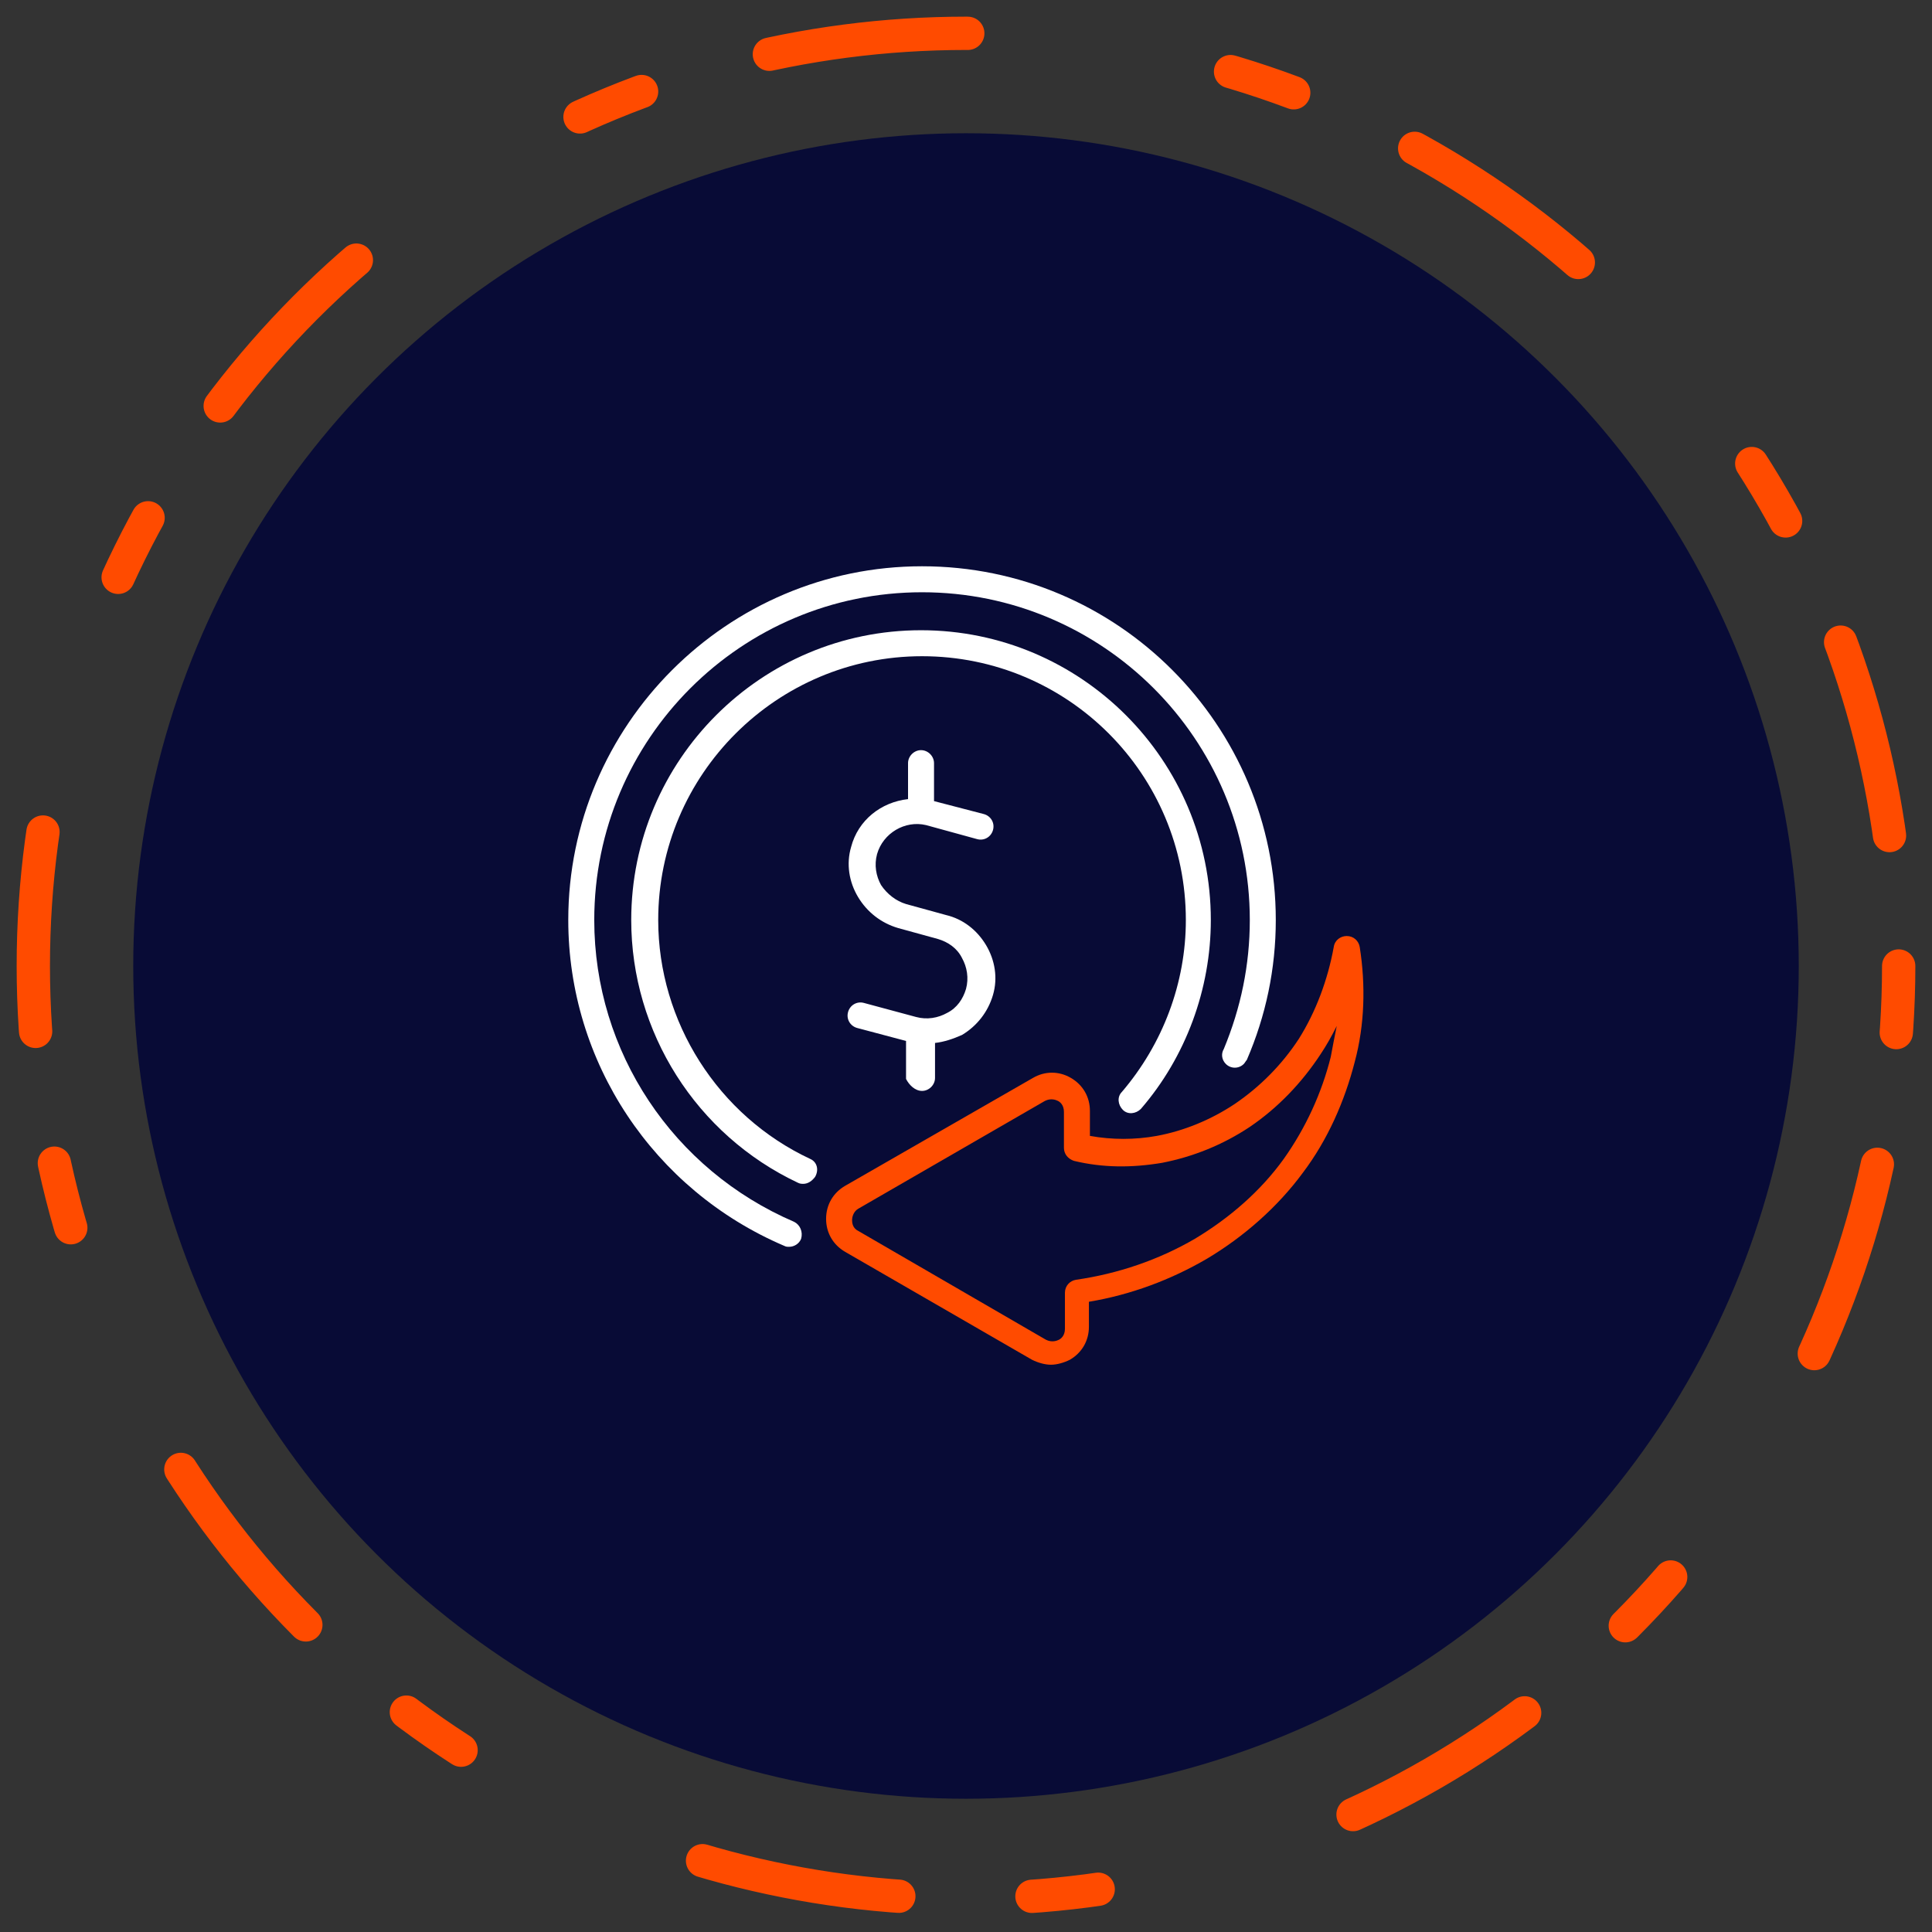
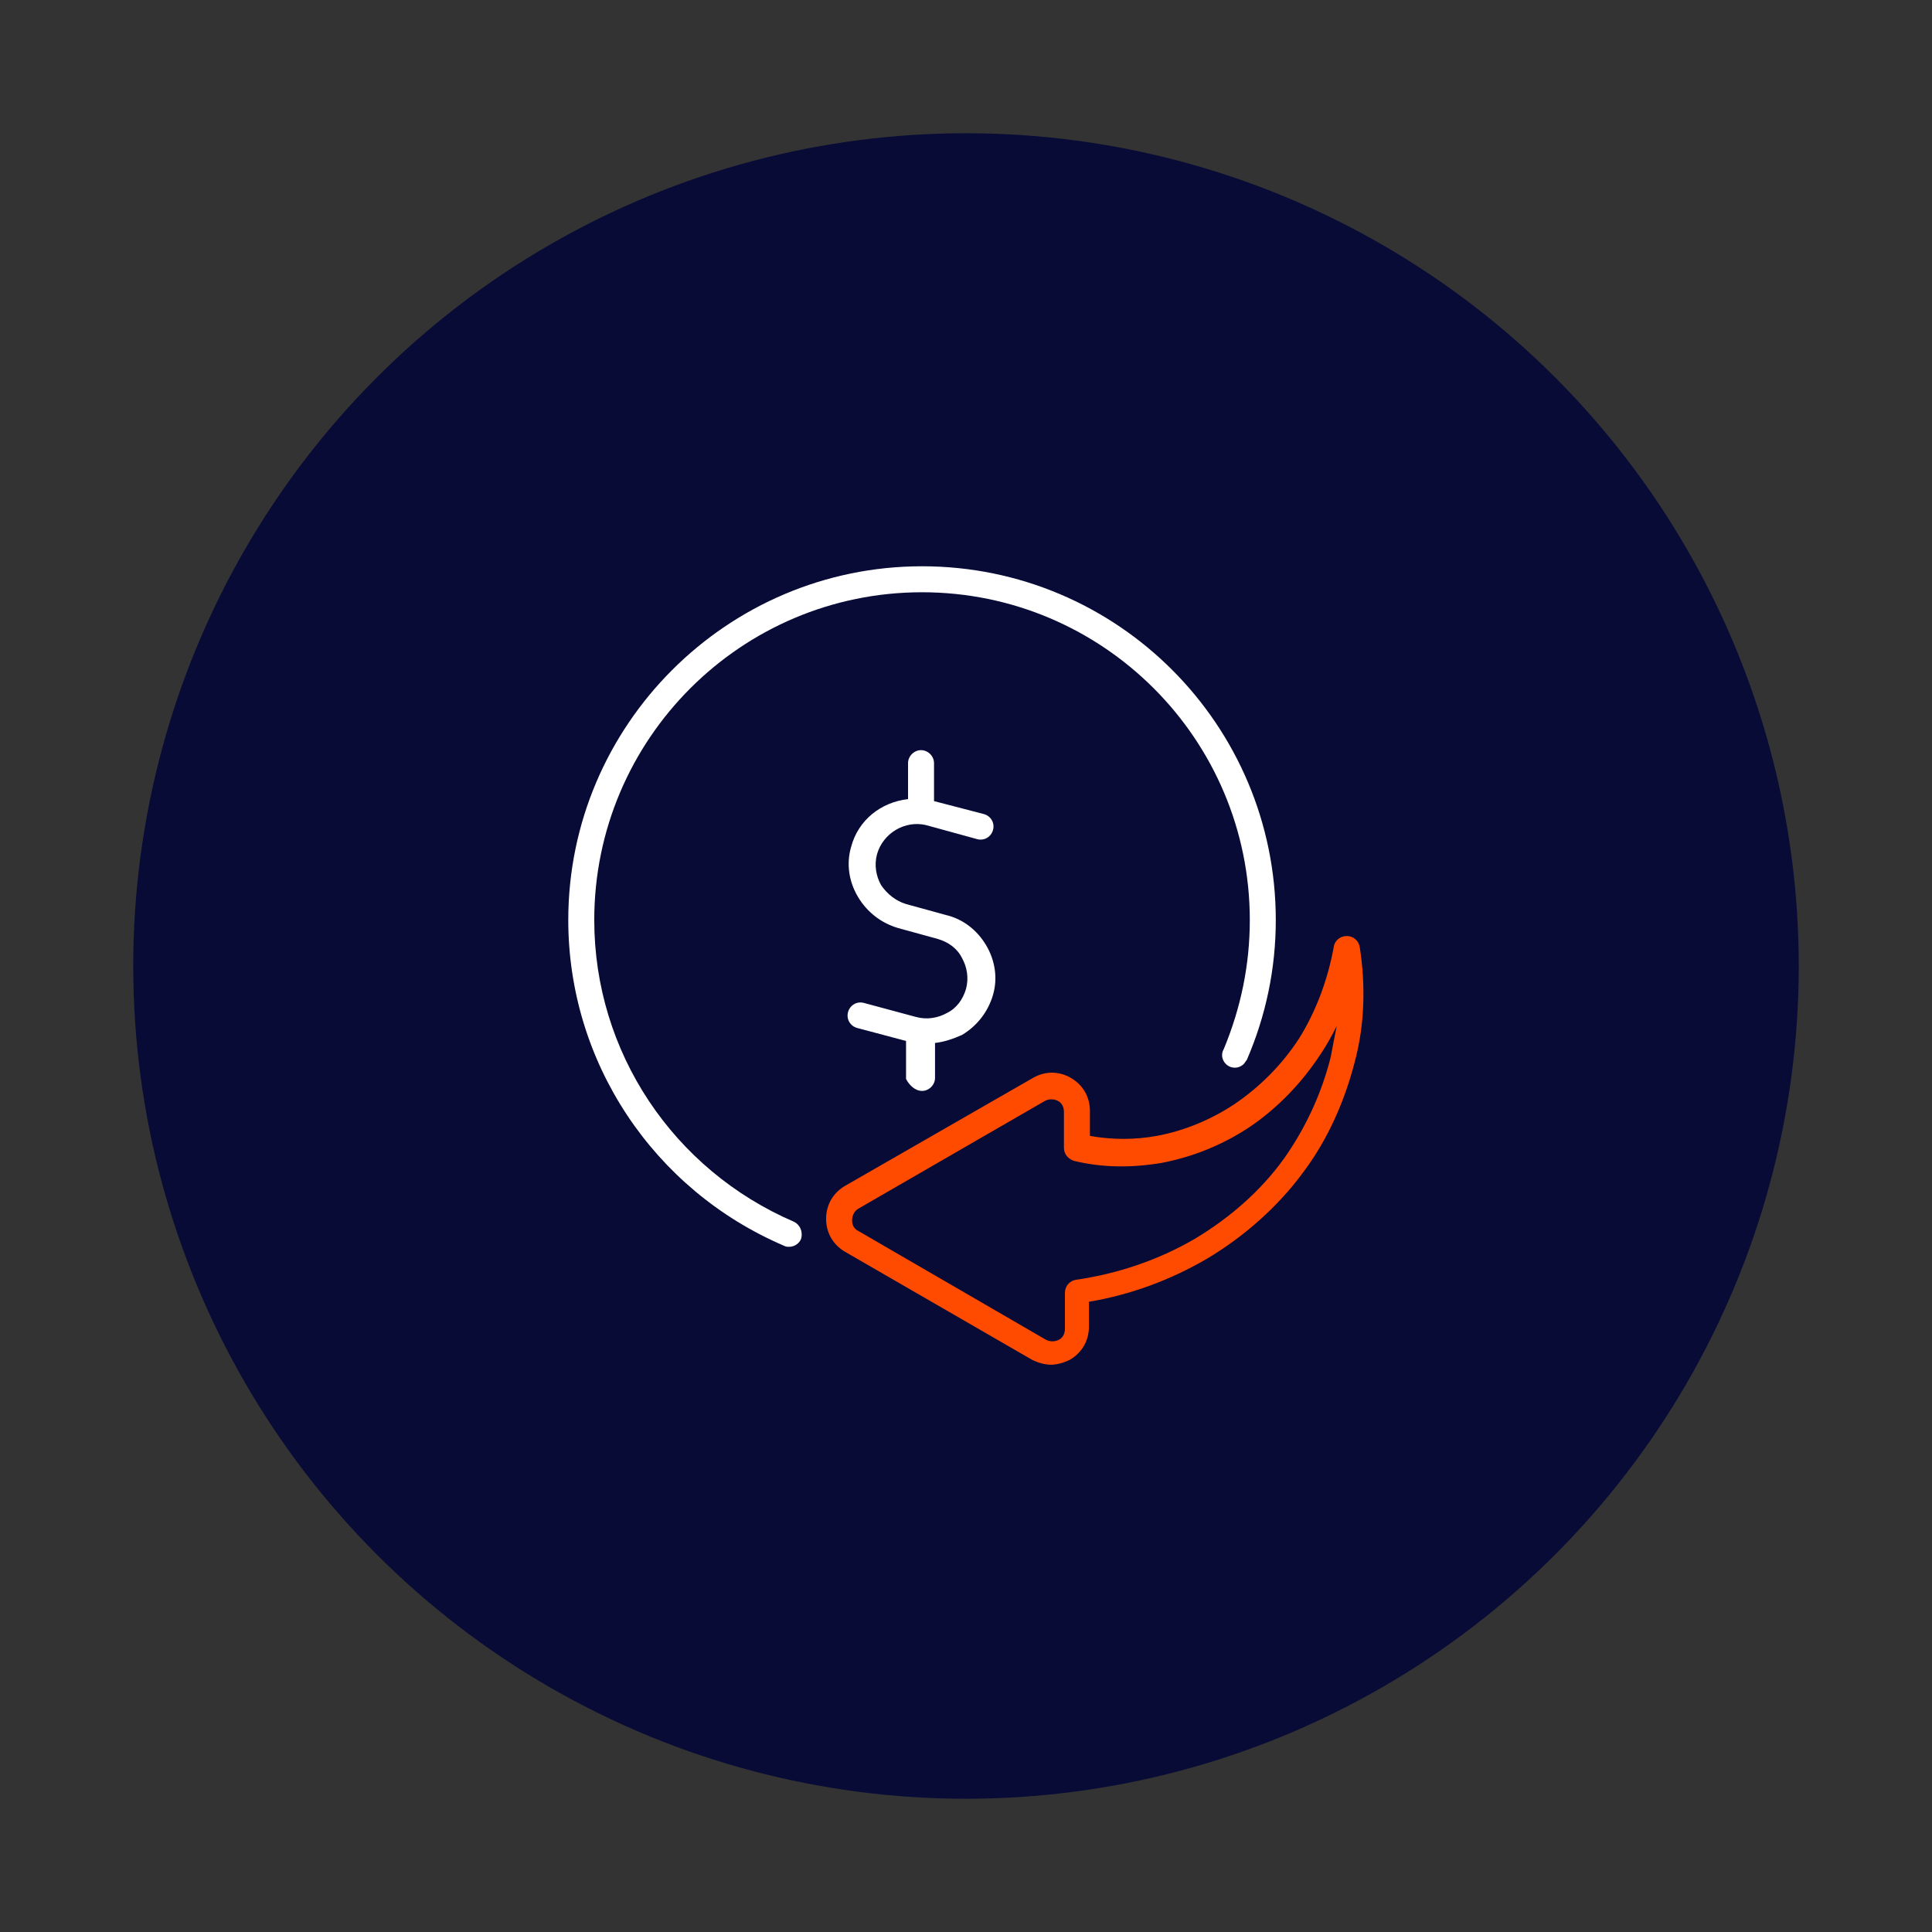
<svg xmlns="http://www.w3.org/2000/svg" width="58" height="58" viewBox="0 0 58 58" fill="none">
  <rect x="0" y="0" width="58" height="58" fill="#333333" stroke="none" />
-   <circle cx="29" cy="29" r="28" stroke="#FF4B00" stroke-linecap="round" stroke-linejoin="round" stroke-dasharray="2 4 6 8" />
  <circle cx="29" cy="29" r="25" fill="#080B36" />
  <path d="M27.68 32.75C27.89 32.75 28.07 32.57 28.07 32.36V31.31C28.34 31.28 28.61 31.19 28.88 31.07C29.33 30.8 29.66 30.38 29.81 29.87C29.96 29.36 29.87 28.82 29.6 28.37C29.33 27.92 28.91 27.59 28.4 27.47L27.2 27.14C26.9 27.05 26.63 26.84 26.45 26.57C26.3 26.3 26.24 25.97 26.33 25.64C26.51 25.01 27.17 24.62 27.8 24.77L29.33 25.19C29.54 25.25 29.75 25.13 29.81 24.92C29.87 24.71 29.75 24.5 29.54 24.44L28.04 24.05V22.91C28.04 22.7 27.86 22.52 27.65 22.52C27.44 22.52 27.26 22.7 27.26 22.91V23.99C26.45 24.08 25.76 24.62 25.55 25.43C25.4 25.94 25.49 26.48 25.76 26.93C26.03 27.38 26.45 27.71 26.96 27.86L28.16 28.19C28.46 28.28 28.73 28.46 28.88 28.76C29.03 29.03 29.09 29.36 29 29.69C28.91 29.99 28.73 30.26 28.43 30.41C28.16 30.56 27.83 30.62 27.5 30.53L25.94 30.11C25.73 30.05 25.52 30.17 25.46 30.38C25.4 30.59 25.52 30.8 25.73 30.86L27.2 31.25V32.39C27.29 32.57 27.47 32.75 27.68 32.75Z" fill="white" />
  <path d="M23.84 36.68C20.21 35.12 17.84 31.58 17.84 27.62C17.84 22.19 22.25 17.78 27.68 17.78C33.11 17.78 37.52 22.19 37.52 27.62C37.52 28.97 37.25 30.26 36.74 31.49C36.65 31.64 36.68 31.82 36.8 31.94C36.95 32.09 37.19 32.09 37.34 31.94C37.37 31.91 37.4 31.85 37.43 31.82C38 30.5 38.3 29.09 38.3 27.62C38.3 21.77 33.56 17 27.68 17C21.83 17 17.06 21.77 17.06 27.62C17.06 31.88 19.61 35.72 23.54 37.4C23.6 37.43 23.63 37.43 23.69 37.43C23.84 37.43 23.99 37.34 24.05 37.19C24.11 36.98 24.02 36.77 23.84 36.68Z" fill="white" />
-   <path d="M24.32 34.79C21.56 33.5 19.76 30.68 19.76 27.62C19.76 23.24 23.33 19.7 27.68 19.7C32.06 19.7 35.6 23.24 35.6 27.62C35.6 29.51 34.91 31.34 33.68 32.78C33.53 32.93 33.56 33.17 33.71 33.32C33.86 33.47 34.1 33.44 34.25 33.29C35.6 31.73 36.35 29.69 36.35 27.62C36.35 22.82 32.45 18.92 27.65 18.92C22.85 18.92 18.95 22.82 18.95 27.62C18.95 30.98 20.9 34.07 23.96 35.51C24.02 35.54 24.08 35.54 24.11 35.54C24.26 35.54 24.38 35.45 24.47 35.33C24.59 35.12 24.53 34.88 24.32 34.79Z" fill="white" />
  <path d="M40.82 28.43C40.79 28.25 40.64 28.1 40.43 28.1C40.25 28.1 40.07 28.22 40.04 28.43C39.86 29.42 39.5 30.38 38.99 31.19C38.48 31.97 37.82 32.63 37.07 33.14C36.35 33.62 35.54 33.95 34.73 34.1C34.07 34.22 33.38 34.22 32.72 34.1V33.35C32.72 32.93 32.51 32.57 32.15 32.36C31.79 32.15 31.37 32.15 31.01 32.36L25.37 35.6C25.01 35.81 24.8 36.17 24.8 36.59C24.8 37.01 25.01 37.37 25.37 37.58L30.98 40.82C31.16 40.91 31.37 40.97 31.55 40.97C31.73 40.97 31.94 40.91 32.12 40.82C32.48 40.61 32.69 40.25 32.69 39.83V39.08C33.95 38.87 35.15 38.42 36.23 37.79C37.34 37.13 38.36 36.23 39.11 35.21C39.86 34.22 40.37 33.05 40.67 31.88C40.97 30.77 41 29.57 40.82 28.43ZM39.95 31.73C39.68 32.81 39.2 33.86 38.54 34.79C37.85 35.75 36.92 36.56 35.87 37.19C34.79 37.82 33.56 38.24 32.3 38.42C32.12 38.45 31.97 38.6 31.97 38.81V39.89C31.97 40.1 31.85 40.19 31.79 40.22C31.73 40.25 31.58 40.31 31.4 40.22L25.76 36.95C25.58 36.86 25.58 36.68 25.58 36.62C25.58 36.56 25.61 36.38 25.76 36.29L31.37 33.05C31.55 32.96 31.7 33.02 31.76 33.05C31.82 33.08 31.94 33.17 31.94 33.38V34.46C31.94 34.64 32.06 34.79 32.24 34.85C33.11 35.06 33.98 35.06 34.88 34.91C35.81 34.73 36.71 34.37 37.52 33.83C38.36 33.26 39.08 32.51 39.65 31.64C39.83 31.37 39.98 31.1 40.13 30.8C40.07 31.1 40.01 31.4 39.95 31.73Z" fill="#FF4B00" />
</svg>